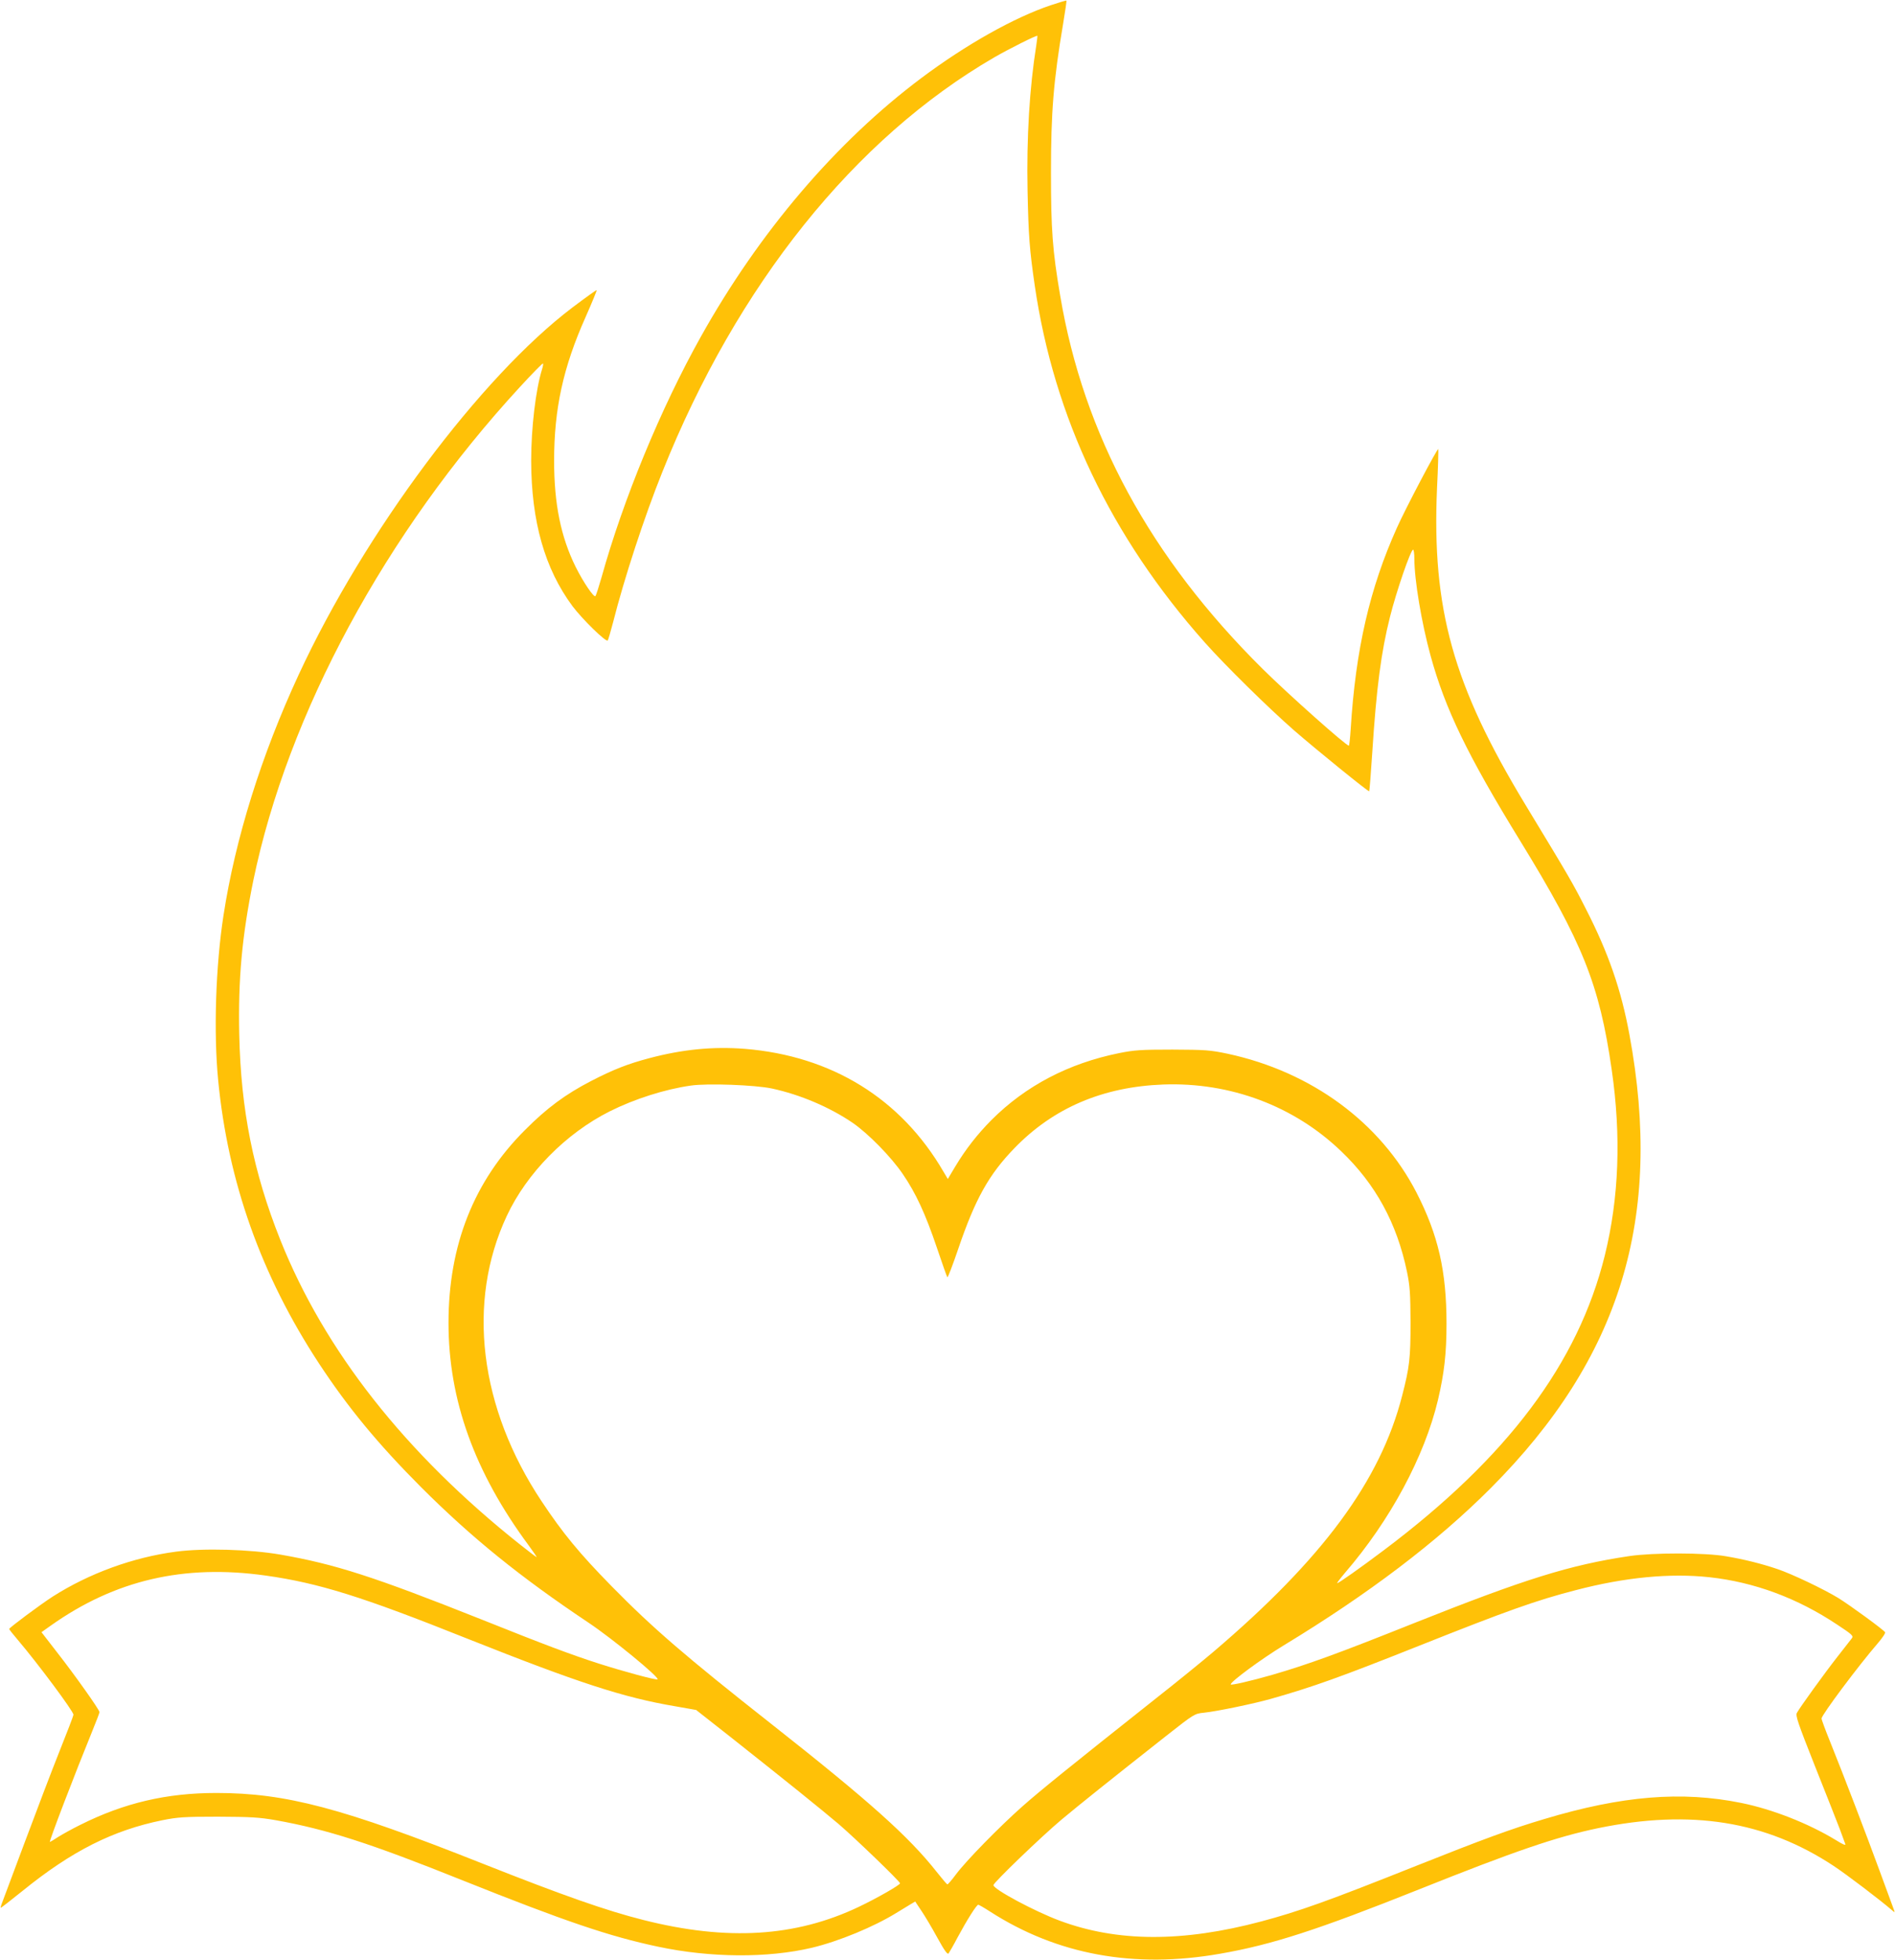
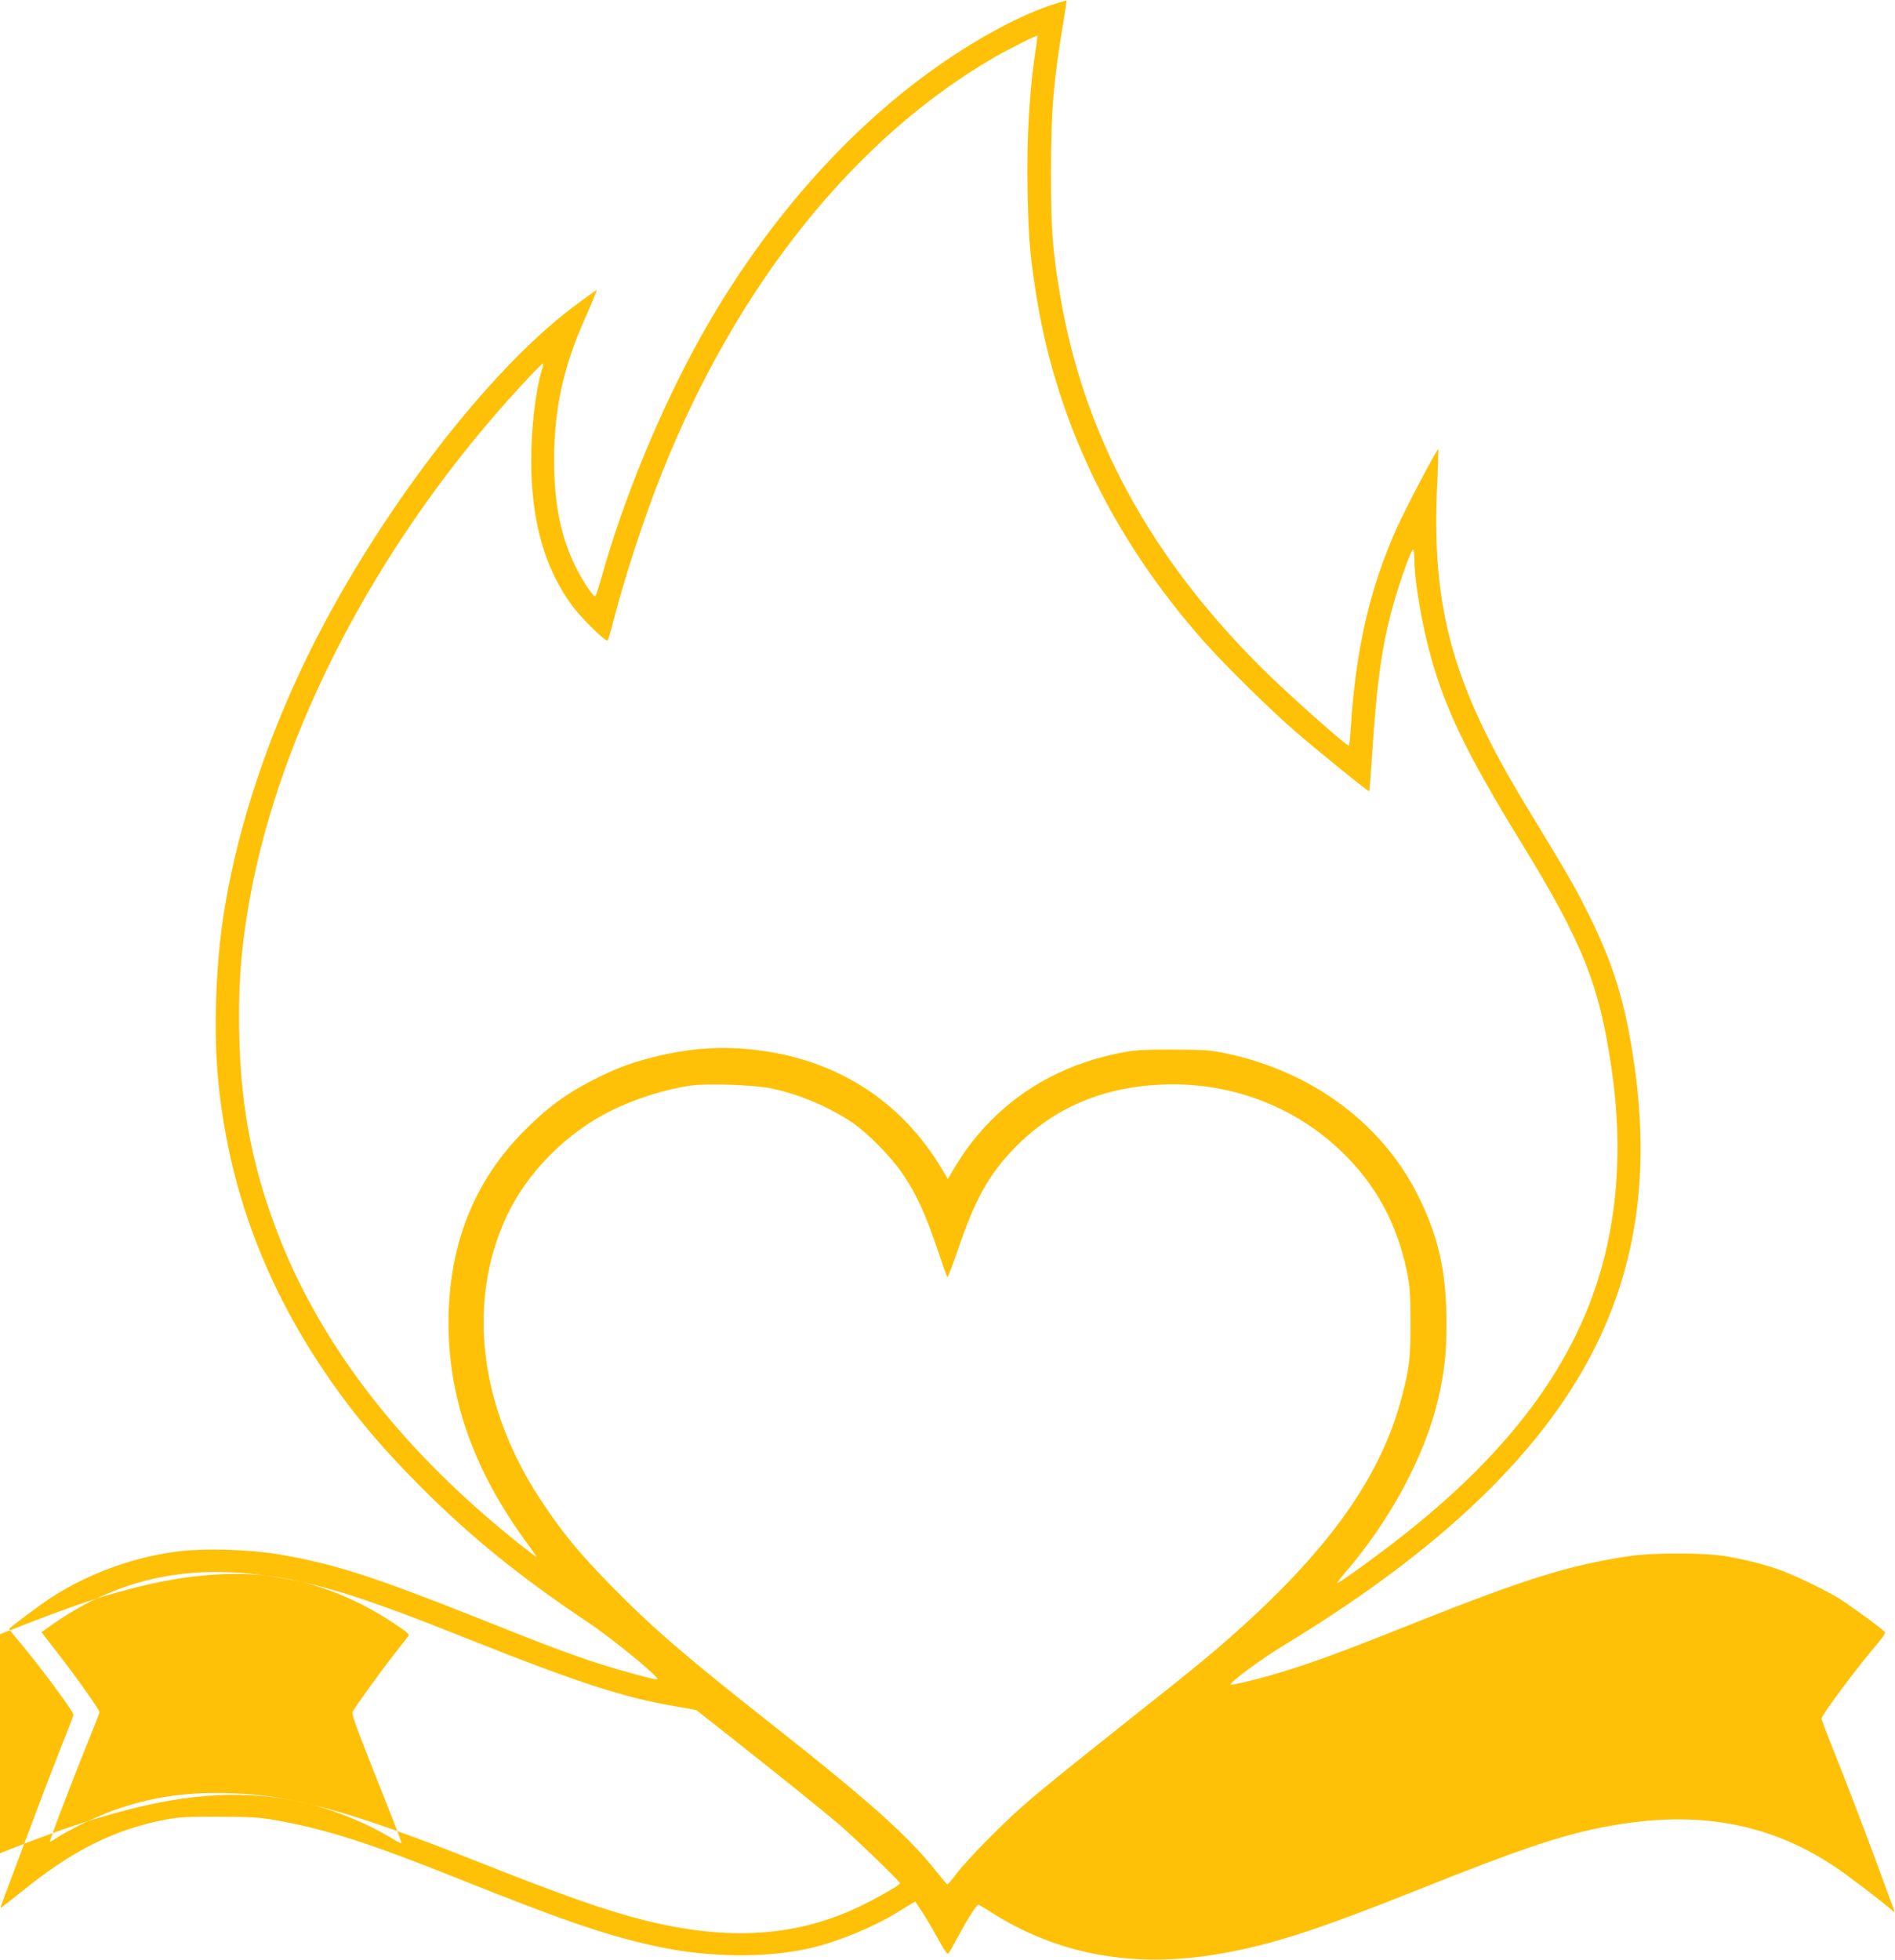
<svg xmlns="http://www.w3.org/2000/svg" version="1.0" width="1238pt" height="1280pt" viewBox="0 0 1238 1280" preserveAspectRatio="xMidYMid meet">
  <g transform="translate(0,1280) scale(0.1,-0.1)" fill="#ffc107" stroke="none">
-     <path d="M6865 12766 c-241 -81 -555 -258 -845 -475 -557 -417 -1060 -1007 -1442 -1691 -261 -467 -506 -1060 -648 -1570 -18 -63 -36 -119 -40 -123 -10 -12 -80 92 -129 190 -97 196 -141 412 -141 693 0 340 59 611 206 940 42 95 74 173 72 175 -2 2 -73 -49 -158 -113 -601 -455 -1358 -1469 -1788 -2397 -245 -528 -415 -1073 -492 -1574 -51 -331 -65 -761 -35 -1073 64 -666 281 -1277 659 -1853 190 -289 385 -525 665 -806 333 -333 650 -589 1096 -887 153 -102 464 -357 451 -370 -7 -7 -224 52 -384 103 -180 58 -346 120 -771 290 -699 278 -950 359 -1310 422 -198 34 -500 43 -681 19 -281 -37 -568 -142 -805 -293 -81 -52 -285 -204 -285 -212 0 -3 25 -35 56 -71 131 -154 364 -467 364 -489 0 -6 -41 -113 -91 -238 -50 -125 -153 -396 -230 -602 -77 -207 -144 -386 -149 -398 -5 -13 -7 -23 -5 -23 3 0 67 50 143 111 321 260 589 395 913 461 101 20 141 23 364 23 214 -1 268 -4 377 -23 334 -60 615 -150 1218 -392 673 -269 962 -367 1279 -434 344 -73 717 -75 1005 -7 176 42 405 137 551 227 33 20 74 45 92 56 l32 19 40 -60 c22 -32 69 -111 104 -175 47 -86 67 -113 74 -104 5 7 32 53 58 103 63 117 125 215 136 215 4 0 39 -20 76 -44 438 -282 940 -375 1504 -276 339 59 635 155 1299 420 628 251 897 343 1170 400 606 125 1095 47 1540 -247 86 -57 302 -221 383 -291 17 -15 17 -14 7 13 -6 17 -47 127 -90 245 -86 235 -235 624 -324 845 -31 76 -56 145 -56 151 0 23 244 349 367 491 30 35 52 67 48 73 -10 16 -226 174 -305 223 -95 58 -302 157 -400 190 -104 35 -216 63 -335 83 -137 24 -477 24 -631 1 -389 -58 -680 -149 -1404 -437 -503 -201 -696 -271 -930 -339 -136 -39 -270 -70 -270 -62 1 19 199 165 345 254 556 337 1005 678 1354 1028 848 850 1128 1765 906 2962 -54 293 -137 533 -285 822 -87 171 -107 205 -395 680 -473 781 -611 1278 -577 2066 7 139 10 254 8 256 -6 6 -217 -394 -270 -514 -177 -393 -270 -795 -302 -1315 -4 -60 -9 -108 -12 -108 -19 0 -397 337 -562 500 -736 729 -1171 1530 -1324 2440 -50 293 -60 430 -60 800 0 397 16 601 80 979 13 79 23 146 21 147 -1 2 -48 -12 -102 -30z m-95 -262 c-44 -276 -64 -603 -57 -949 6 -294 13 -387 47 -620 126 -862 497 -1640 1110 -2330 135 -152 417 -429 585 -576 149 -129 485 -402 490 -397 2 2 11 116 20 253 27 421 58 657 116 887 42 167 135 438 151 438 4 0 8 -27 8 -59 0 -139 47 -419 106 -634 96 -349 240 -647 586 -1210 407 -663 517 -936 597 -1492 63 -434 48 -838 -45 -1215 -174 -703 -635 -1317 -1444 -1925 -154 -116 -295 -215 -304 -215 -4 0 19 30 51 68 295 342 519 759 607 1128 41 175 56 303 56 499 0 343 -54 579 -196 856 -236 458 -686 789 -1234 907 -115 24 -144 26 -360 27 -207 0 -249 -3 -349 -23 -331 -67 -611 -214 -834 -437 -92 -93 -168 -190 -236 -303 l-49 -82 -28 47 c-277 477 -730 757 -1299 803 -206 16 -404 -3 -623 -61 -140 -37 -235 -74 -382 -150 -166 -86 -288 -176 -430 -319 -334 -333 -500 -752 -500 -1260 0 -504 170 -976 525 -1455 30 -41 53 -75 51 -75 -3 0 -51 37 -108 82 -752 597 -1279 1268 -1568 1993 -175 440 -256 845 -267 1335 -8 366 18 647 92 1010 225 1087 863 2269 1742 3223 80 87 148 156 150 153 3 -2 0 -20 -6 -38 -41 -132 -71 -381 -71 -598 1 -396 89 -705 270 -949 63 -84 219 -237 230 -224 4 4 19 58 35 118 73 288 205 692 323 985 488 1220 1255 2176 2167 2705 97 56 277 146 282 141 1 -1 -2 -29 -7 -62z m-1728 -6813 c186 -40 378 -122 528 -224 103 -71 252 -223 328 -335 85 -124 148 -260 223 -482 34 -102 65 -188 68 -192 3 -4 35 79 71 185 111 326 200 486 368 659 254 262 576 400 972 415 437 16 854 -140 1162 -436 225 -215 364 -470 430 -788 19 -93 22 -139 23 -328 0 -235 -6 -292 -55 -481 -142 -555 -519 -1065 -1235 -1674 -66 -56 -234 -193 -374 -303 -569 -451 -752 -599 -871 -704 -149 -132 -366 -353 -435 -445 -27 -37 -53 -66 -56 -65 -4 1 -35 38 -70 82 -183 232 -442 463 -1079 965 -564 444 -776 627 -1045 901 -209 213 -318 345 -456 553 -408 612 -492 1302 -228 1865 131 280 386 539 673 683 162 81 360 144 529 168 110 16 420 4 529 -19z m-3307 -3181 c347 -49 627 -136 1320 -413 722 -287 1019 -384 1357 -441 l136 -24 239 -188 c360 -285 576 -459 693 -558 105 -90 400 -374 400 -386 0 -11 -152 -98 -270 -154 -412 -196 -858 -224 -1405 -86 -244 61 -530 162 -1058 371 -910 361 -1279 459 -1734 459 -325 0 -602 -65 -888 -208 -49 -24 -114 -60 -143 -78 -29 -19 -54 -34 -56 -34 -8 0 165 450 278 727 25 61 46 116 46 121 0 15 -161 242 -276 389 l-103 133 62 44 c418 296 868 401 1402 326z m9433 -11 c293 -32 574 -136 835 -310 97 -64 107 -73 95 -89 -7 -9 -49 -63 -93 -119 -87 -111 -247 -333 -266 -368 -10 -18 7 -67 119 -350 72 -180 144 -364 161 -408 16 -44 32 -88 36 -98 5 -12 -13 -5 -61 25 -181 110 -416 202 -619 243 -389 79 -779 47 -1285 -105 -219 -65 -398 -131 -838 -306 -577 -230 -765 -297 -1012 -363 -514 -137 -942 -135 -1317 5 -162 60 -433 205 -433 232 0 16 314 318 445 428 126 105 297 242 684 547 182 143 185 145 245 151 82 8 327 59 440 91 275 78 456 143 971 348 568 226 761 295 1017 361 324 85 620 113 876 85z" />
+     <path d="M6865 12766 c-241 -81 -555 -258 -845 -475 -557 -417 -1060 -1007 -1442 -1691 -261 -467 -506 -1060 -648 -1570 -18 -63 -36 -119 -40 -123 -10 -12 -80 92 -129 190 -97 196 -141 412 -141 693 0 340 59 611 206 940 42 95 74 173 72 175 -2 2 -73 -49 -158 -113 -601 -455 -1358 -1469 -1788 -2397 -245 -528 -415 -1073 -492 -1574 -51 -331 -65 -761 -35 -1073 64 -666 281 -1277 659 -1853 190 -289 385 -525 665 -806 333 -333 650 -589 1096 -887 153 -102 464 -357 451 -370 -7 -7 -224 52 -384 103 -180 58 -346 120 -771 290 -699 278 -950 359 -1310 422 -198 34 -500 43 -681 19 -281 -37 -568 -142 -805 -293 -81 -52 -285 -204 -285 -212 0 -3 25 -35 56 -71 131 -154 364 -467 364 -489 0 -6 -41 -113 -91 -238 -50 -125 -153 -396 -230 -602 -77 -207 -144 -386 -149 -398 -5 -13 -7 -23 -5 -23 3 0 67 50 143 111 321 260 589 395 913 461 101 20 141 23 364 23 214 -1 268 -4 377 -23 334 -60 615 -150 1218 -392 673 -269 962 -367 1279 -434 344 -73 717 -75 1005 -7 176 42 405 137 551 227 33 20 74 45 92 56 l32 19 40 -60 c22 -32 69 -111 104 -175 47 -86 67 -113 74 -104 5 7 32 53 58 103 63 117 125 215 136 215 4 0 39 -20 76 -44 438 -282 940 -375 1504 -276 339 59 635 155 1299 420 628 251 897 343 1170 400 606 125 1095 47 1540 -247 86 -57 302 -221 383 -291 17 -15 17 -14 7 13 -6 17 -47 127 -90 245 -86 235 -235 624 -324 845 -31 76 -56 145 -56 151 0 23 244 349 367 491 30 35 52 67 48 73 -10 16 -226 174 -305 223 -95 58 -302 157 -400 190 -104 35 -216 63 -335 83 -137 24 -477 24 -631 1 -389 -58 -680 -149 -1404 -437 -503 -201 -696 -271 -930 -339 -136 -39 -270 -70 -270 -62 1 19 199 165 345 254 556 337 1005 678 1354 1028 848 850 1128 1765 906 2962 -54 293 -137 533 -285 822 -87 171 -107 205 -395 680 -473 781 -611 1278 -577 2066 7 139 10 254 8 256 -6 6 -217 -394 -270 -514 -177 -393 -270 -795 -302 -1315 -4 -60 -9 -108 -12 -108 -19 0 -397 337 -562 500 -736 729 -1171 1530 -1324 2440 -50 293 -60 430 -60 800 0 397 16 601 80 979 13 79 23 146 21 147 -1 2 -48 -12 -102 -30z m-95 -262 c-44 -276 -64 -603 -57 -949 6 -294 13 -387 47 -620 126 -862 497 -1640 1110 -2330 135 -152 417 -429 585 -576 149 -129 485 -402 490 -397 2 2 11 116 20 253 27 421 58 657 116 887 42 167 135 438 151 438 4 0 8 -27 8 -59 0 -139 47 -419 106 -634 96 -349 240 -647 586 -1210 407 -663 517 -936 597 -1492 63 -434 48 -838 -45 -1215 -174 -703 -635 -1317 -1444 -1925 -154 -116 -295 -215 -304 -215 -4 0 19 30 51 68 295 342 519 759 607 1128 41 175 56 303 56 499 0 343 -54 579 -196 856 -236 458 -686 789 -1234 907 -115 24 -144 26 -360 27 -207 0 -249 -3 -349 -23 -331 -67 -611 -214 -834 -437 -92 -93 -168 -190 -236 -303 l-49 -82 -28 47 c-277 477 -730 757 -1299 803 -206 16 -404 -3 -623 -61 -140 -37 -235 -74 -382 -150 -166 -86 -288 -176 -430 -319 -334 -333 -500 -752 -500 -1260 0 -504 170 -976 525 -1455 30 -41 53 -75 51 -75 -3 0 -51 37 -108 82 -752 597 -1279 1268 -1568 1993 -175 440 -256 845 -267 1335 -8 366 18 647 92 1010 225 1087 863 2269 1742 3223 80 87 148 156 150 153 3 -2 0 -20 -6 -38 -41 -132 -71 -381 -71 -598 1 -396 89 -705 270 -949 63 -84 219 -237 230 -224 4 4 19 58 35 118 73 288 205 692 323 985 488 1220 1255 2176 2167 2705 97 56 277 146 282 141 1 -1 -2 -29 -7 -62z m-1728 -6813 c186 -40 378 -122 528 -224 103 -71 252 -223 328 -335 85 -124 148 -260 223 -482 34 -102 65 -188 68 -192 3 -4 35 79 71 185 111 326 200 486 368 659 254 262 576 400 972 415 437 16 854 -140 1162 -436 225 -215 364 -470 430 -788 19 -93 22 -139 23 -328 0 -235 -6 -292 -55 -481 -142 -555 -519 -1065 -1235 -1674 -66 -56 -234 -193 -374 -303 -569 -451 -752 -599 -871 -704 -149 -132 -366 -353 -435 -445 -27 -37 -53 -66 -56 -65 -4 1 -35 38 -70 82 -183 232 -442 463 -1079 965 -564 444 -776 627 -1045 901 -209 213 -318 345 -456 553 -408 612 -492 1302 -228 1865 131 280 386 539 673 683 162 81 360 144 529 168 110 16 420 4 529 -19z m-3307 -3181 c347 -49 627 -136 1320 -413 722 -287 1019 -384 1357 -441 l136 -24 239 -188 c360 -285 576 -459 693 -558 105 -90 400 -374 400 -386 0 -11 -152 -98 -270 -154 -412 -196 -858 -224 -1405 -86 -244 61 -530 162 -1058 371 -910 361 -1279 459 -1734 459 -325 0 -602 -65 -888 -208 -49 -24 -114 -60 -143 -78 -29 -19 -54 -34 -56 -34 -8 0 165 450 278 727 25 61 46 116 46 121 0 15 -161 242 -276 389 l-103 133 62 44 c418 296 868 401 1402 326z c293 -32 574 -136 835 -310 97 -64 107 -73 95 -89 -7 -9 -49 -63 -93 -119 -87 -111 -247 -333 -266 -368 -10 -18 7 -67 119 -350 72 -180 144 -364 161 -408 16 -44 32 -88 36 -98 5 -12 -13 -5 -61 25 -181 110 -416 202 -619 243 -389 79 -779 47 -1285 -105 -219 -65 -398 -131 -838 -306 -577 -230 -765 -297 -1012 -363 -514 -137 -942 -135 -1317 5 -162 60 -433 205 -433 232 0 16 314 318 445 428 126 105 297 242 684 547 182 143 185 145 245 151 82 8 327 59 440 91 275 78 456 143 971 348 568 226 761 295 1017 361 324 85 620 113 876 85z" />
  </g>
</svg>